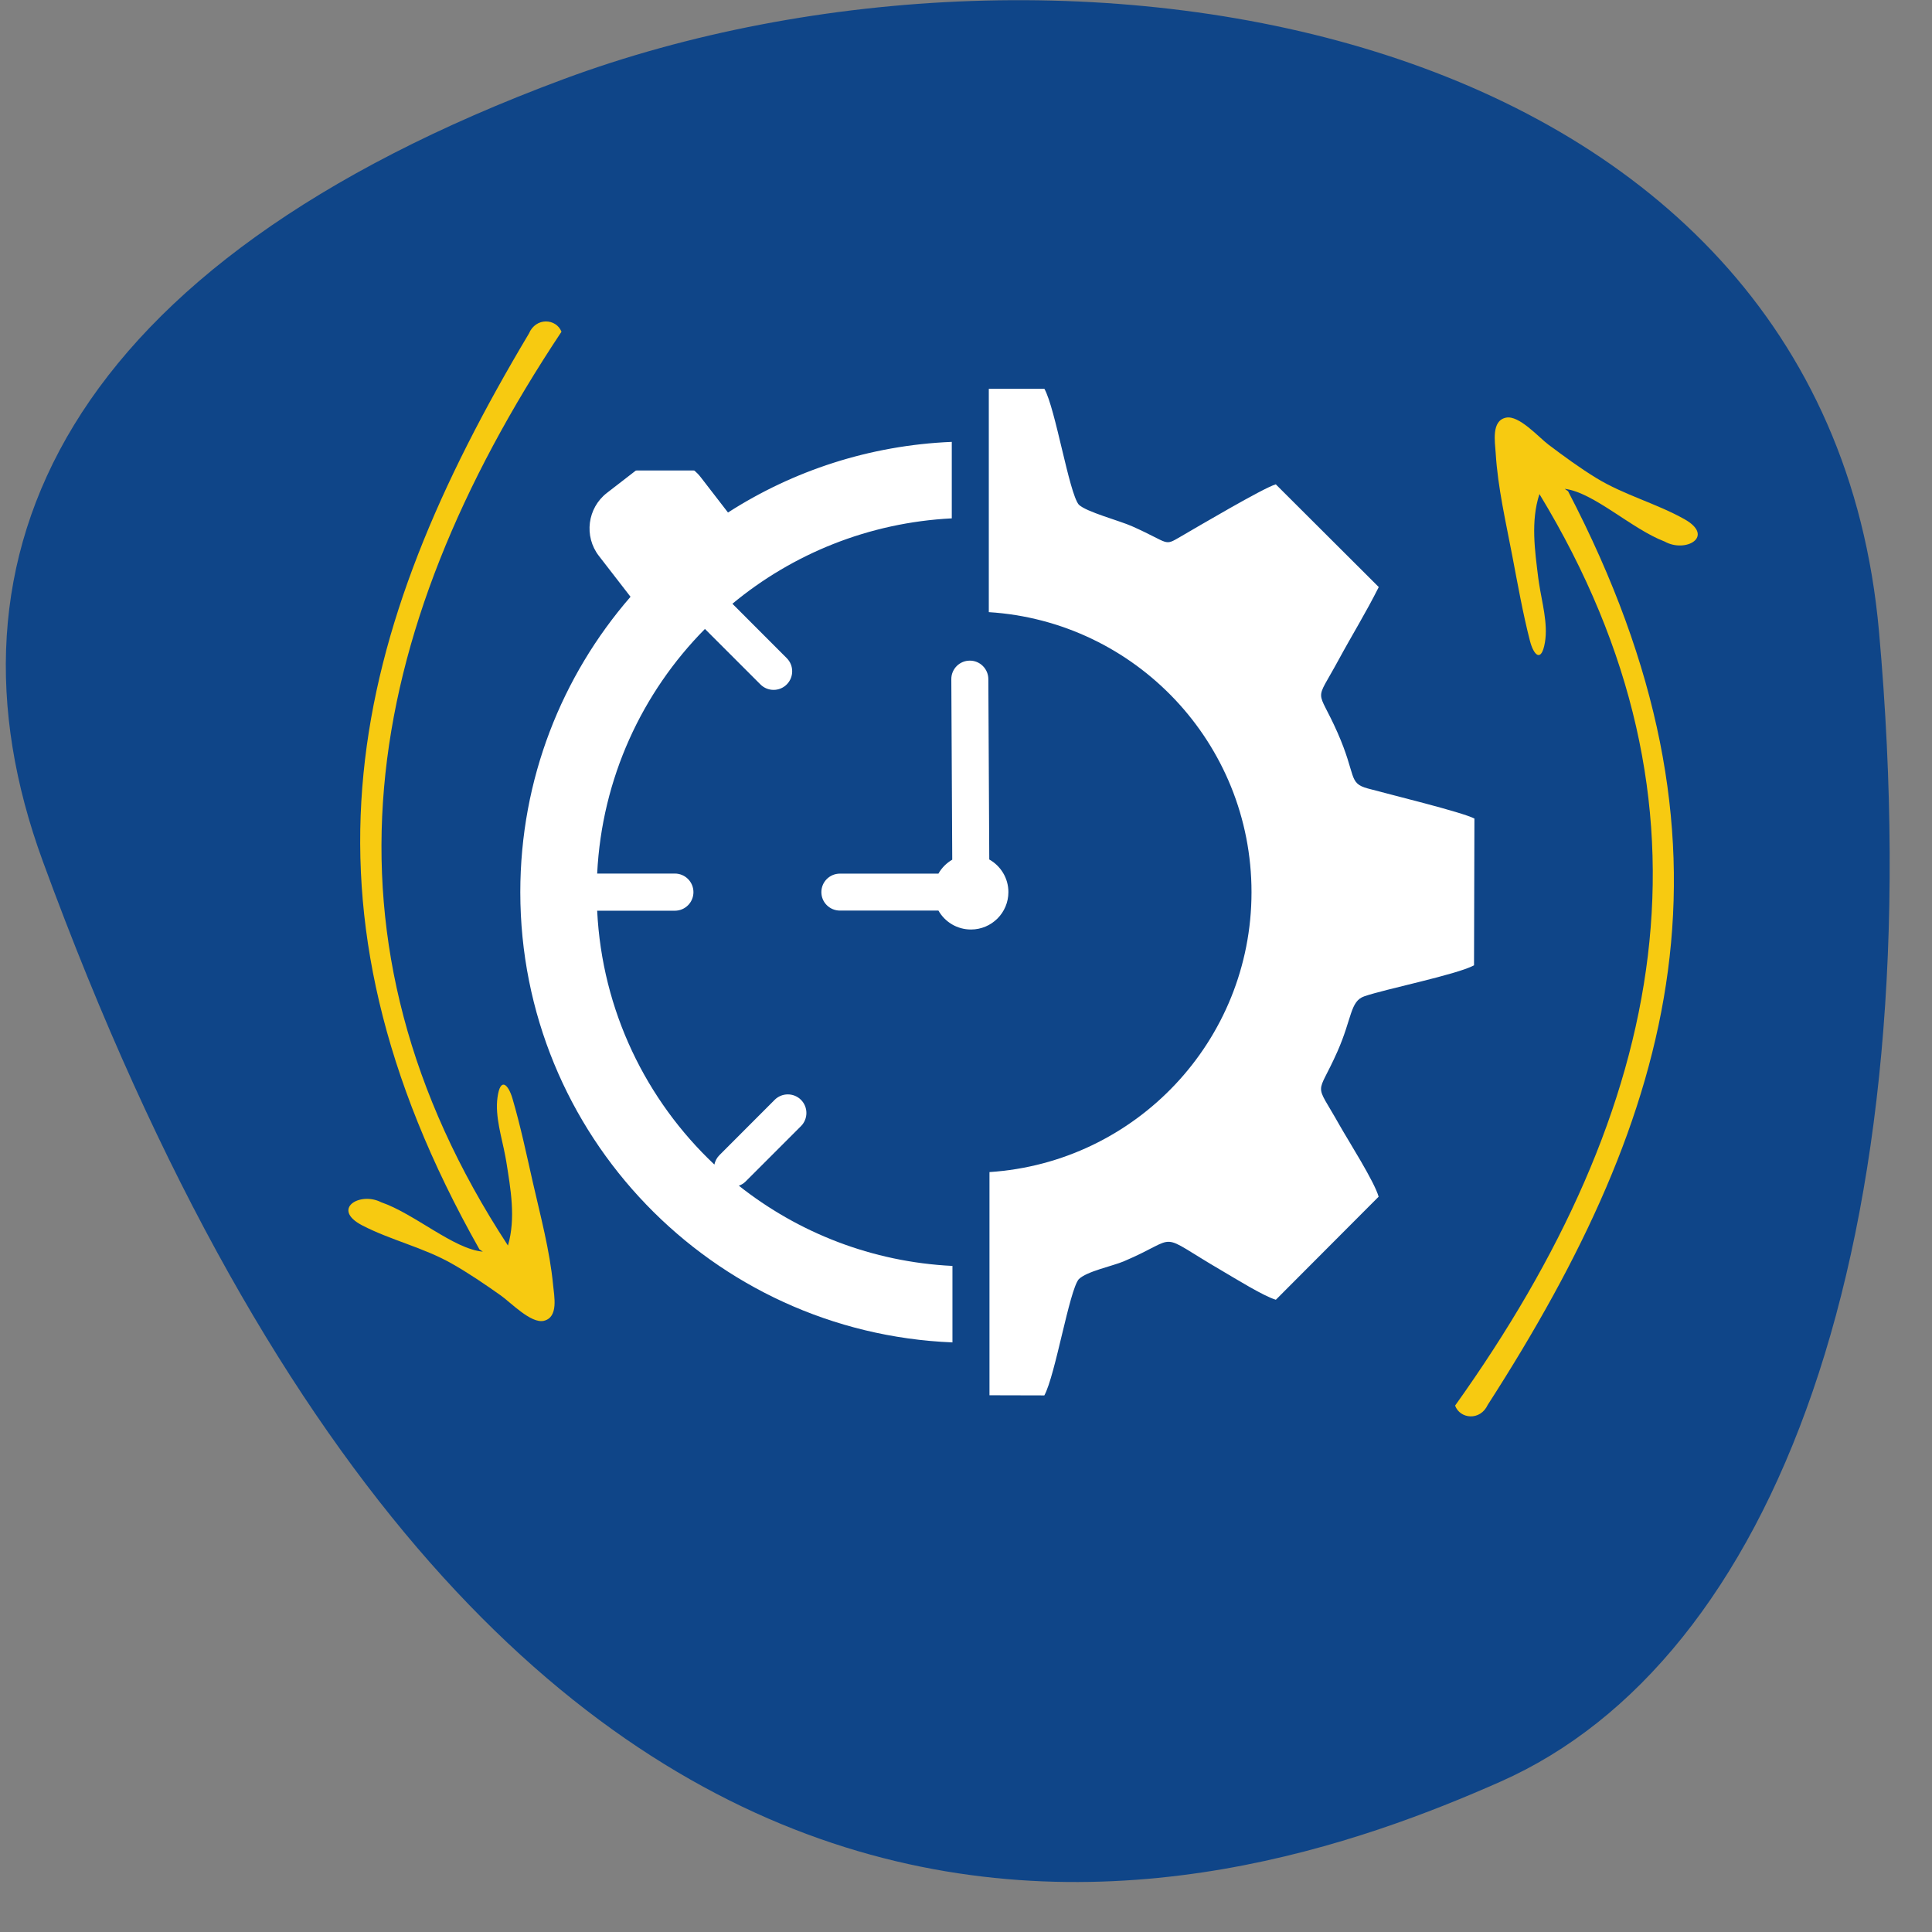
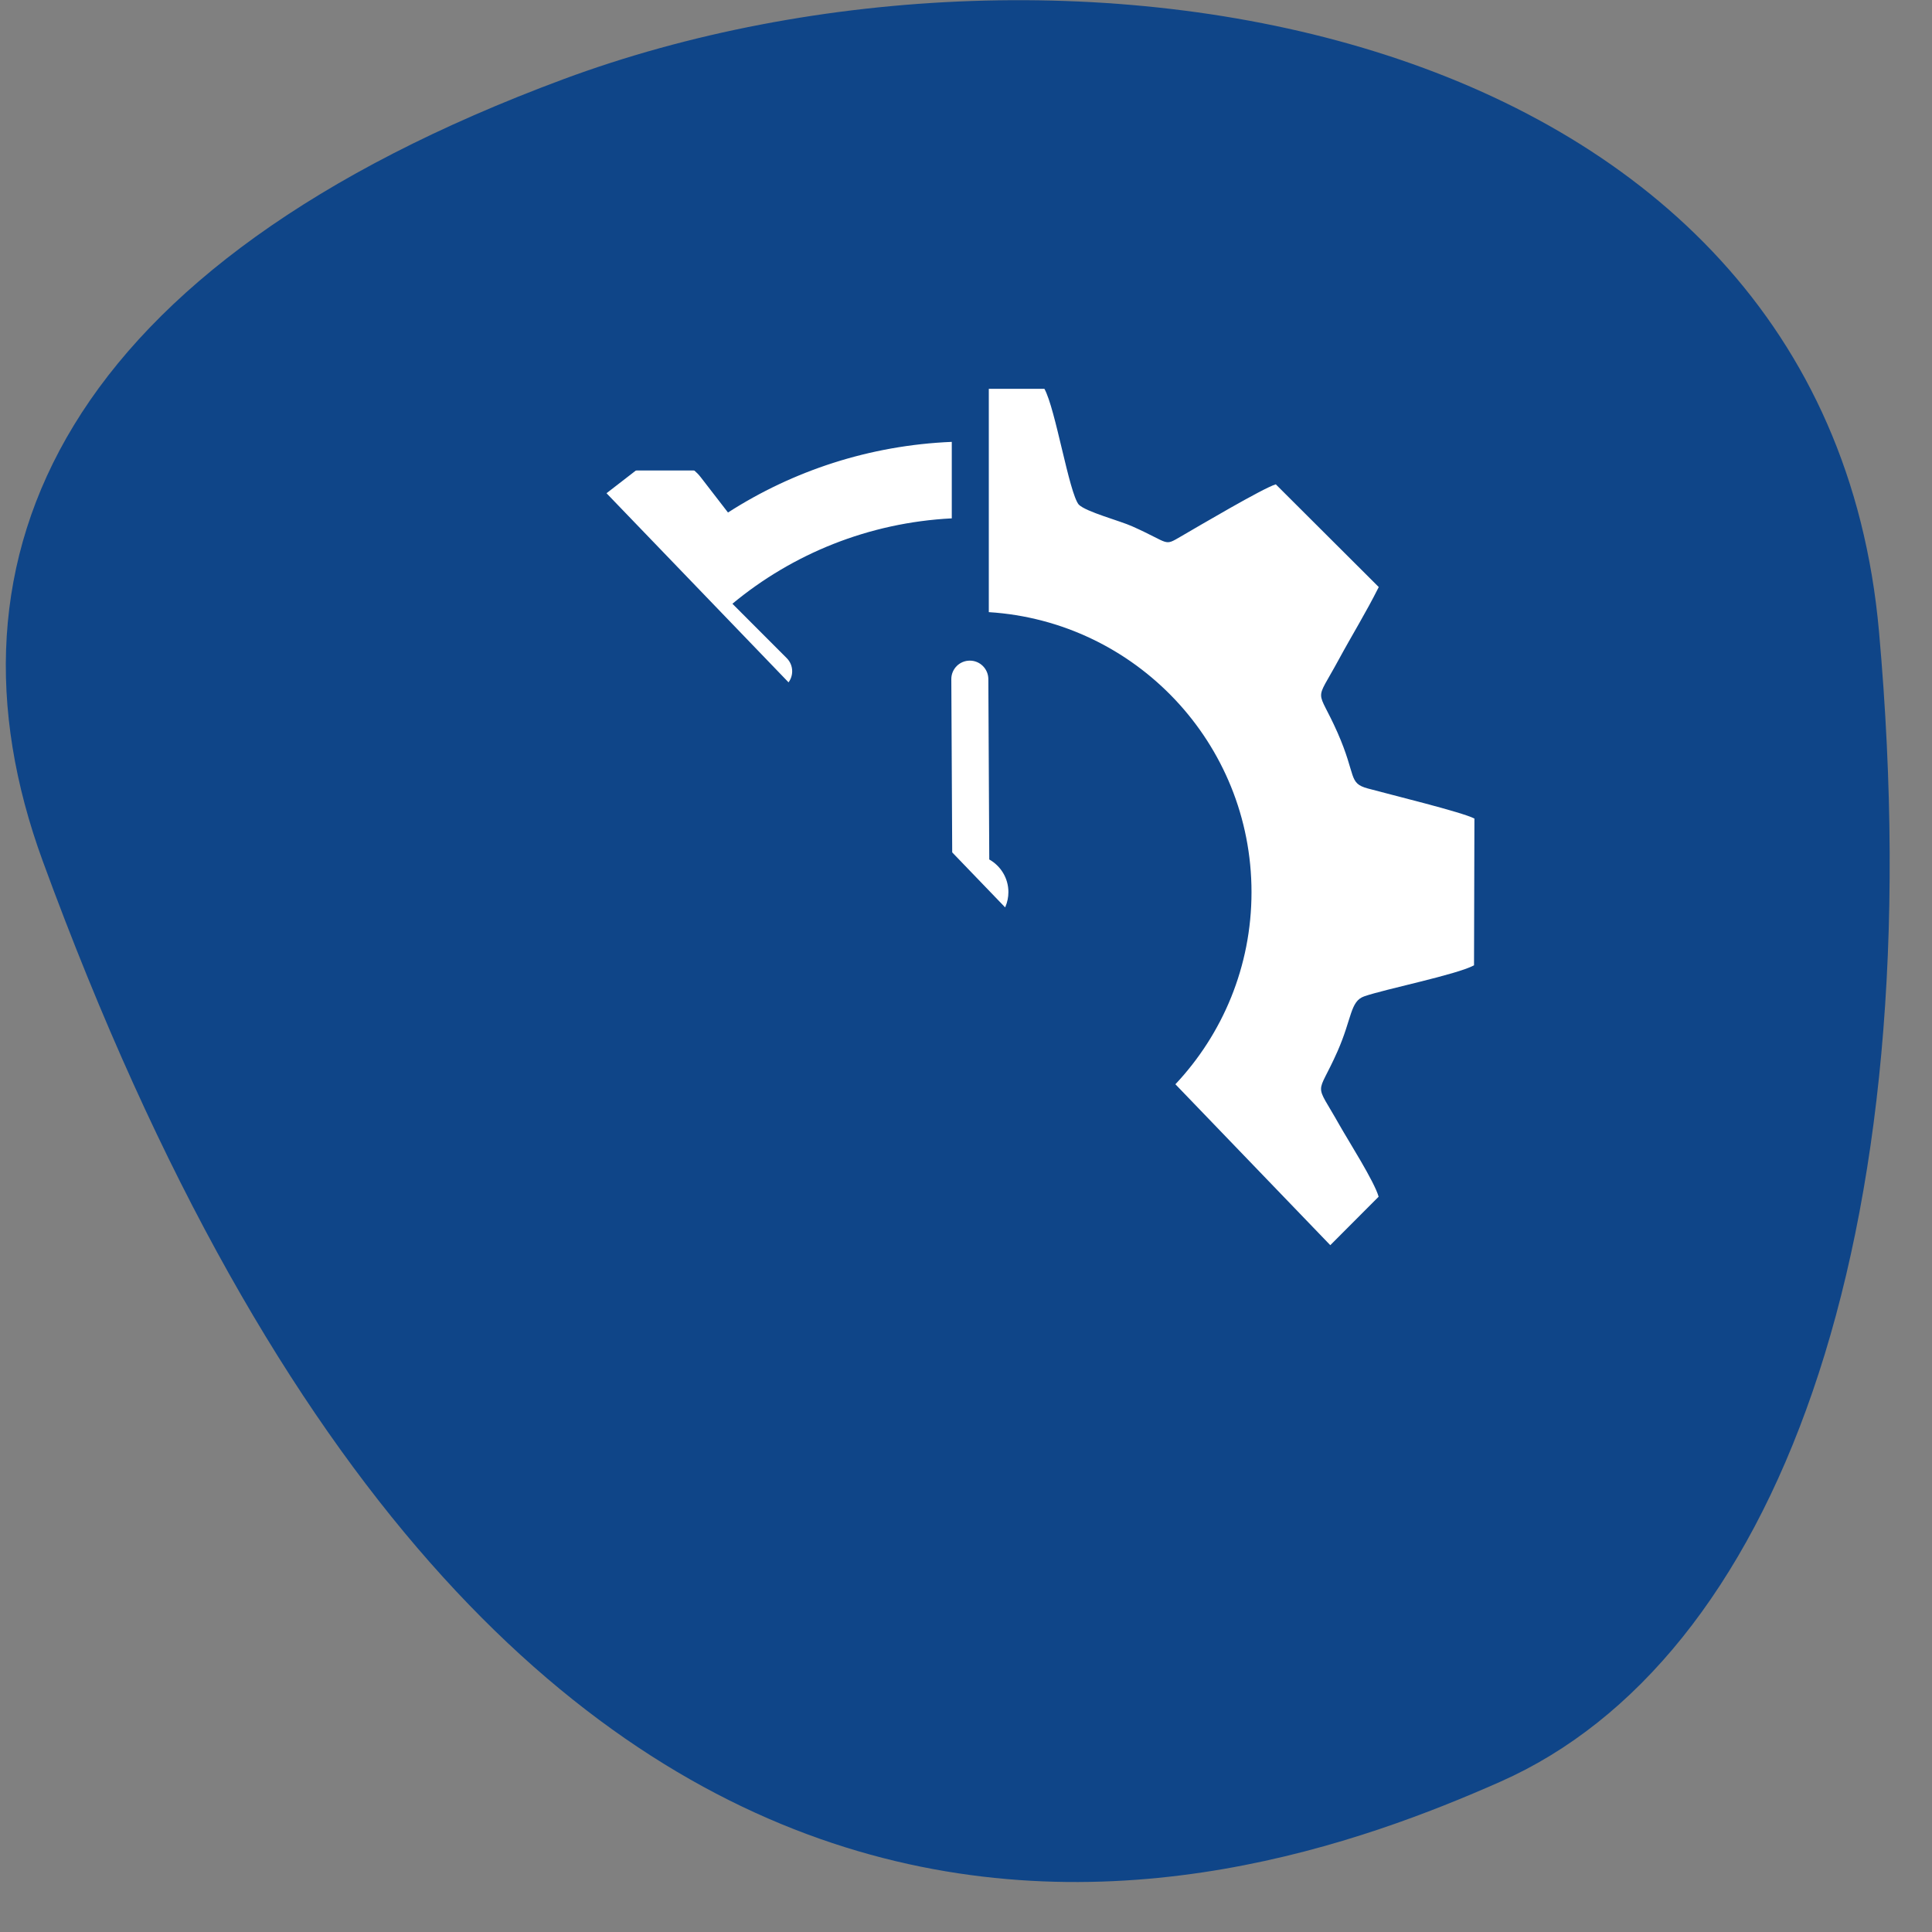
<svg xmlns="http://www.w3.org/2000/svg" width="150" zoomAndPan="magnify" viewBox="0 0 112.5 112.5" height="150" preserveAspectRatio="xMidYMid meet" version="1.0">
  <rect x="0" y="0" width="112.5" height="112.5" fill="#808080" stroke="none" />
  <defs>
    <clipPath id="198d4c6051">
      <path d="M 0 0 L 111 0 L 111 110 L 0 110 Z M 0 0 " clip-rule="nonzero" />
    </clipPath>
    <clipPath id="473c62f0bc">
      <path d="M 103.84 -13.344 L 124.695 108.836 L 12.086 128.059 L -8.773 5.879 Z M 103.84 -13.344 " clip-rule="nonzero" />
    </clipPath>
    <clipPath id="26ef415773">
      <path d="M 103.84 -13.344 L 124.695 108.836 L 12.086 128.059 L -8.773 5.879 Z M 103.84 -13.344 " clip-rule="nonzero" />
    </clipPath>
    <clipPath id="15dd90eac7">
-       <path d="M 28.867 22.02 L 86.363 22.02 L 86.363 81.754 L 28.867 81.754 Z M 28.867 22.02 " clip-rule="nonzero" />
+       <path d="M 28.867 22.02 L 86.363 22.02 L 86.363 81.754 Z M 28.867 22.02 " clip-rule="nonzero" />
    </clipPath>
    <clipPath id="1268ab6cde">
      <path d="M 79.191 75.266 L 96.844 75.266 L 96.844 84.418 L 79.191 84.418 Z M 79.191 75.266 " clip-rule="nonzero" />
    </clipPath>
    <clipPath id="fb5370d0f5">
      <path d="M 0.191 0.266 L 17.844 0.266 L 17.844 9.418 L 0.191 9.418 Z M 0.191 0.266 " clip-rule="nonzero" />
    </clipPath>
    <clipPath id="a655974468">
      <rect x="0" width="18" y="0" height="10" />
    </clipPath>
    <clipPath id="e12bd70481">
-       <path d="M 84 24 L 99 24 L 99 83 L 84 83 Z M 84 24 " clip-rule="nonzero" />
-     </clipPath>
+       </clipPath>
    <clipPath id="6943eb9a99">
      <path d="M 84.699 82.727 L 86.691 23.773 L 103.105 24.328 L 101.117 83.281 Z M 84.699 82.727 " clip-rule="nonzero" />
    </clipPath>
    <clipPath id="1b6b3600a7">
      <path d="M 84.699 82.727 L 86.691 23.773 L 103.105 24.328 L 101.117 83.281 Z M 84.699 82.727 " clip-rule="nonzero" />
    </clipPath>
    <clipPath id="c0772885a2">
      <path d="M 24.422 18.238 L 42.07 18.238 L 42.07 27.395 L 24.422 27.395 Z M 24.422 18.238 " clip-rule="nonzero" />
    </clipPath>
    <clipPath id="e121142000">
      <path d="M 0.422 0.238 L 18.07 0.238 L 18.07 9.395 L 0.422 9.395 Z M 0.422 0.238 " clip-rule="nonzero" />
    </clipPath>
    <clipPath id="c4b29aab14">
      <rect x="0" width="19" y="0" height="10" />
    </clipPath>
    <clipPath id="e21c5e4391">
      <path d="M 20 18.434 L 32.695 18.434 L 32.695 77 L 20 77 Z M 20 18.434 " clip-rule="nonzero" />
    </clipPath>
  </defs>
  <g clip-path="url(#198d4c6051)">
    <g clip-path="url(#473c62f0bc)">
      <g clip-path="url(#26ef415773)">
        <path fill="#0f4588" d="M 2.488 50.137 C -4.023 32.348 3.75 15.402 32.805 4.613 C 61.859 -6.176 106.227 1.012 109.414 36.773 C 112.605 72.535 103.262 96.715 87.363 103.75 C 71.465 110.785 29.801 124.75 2.488 50.137 Z M 2.488 50.137 " fill-opacity="1" fill-rule="nonzero" />
      </g>
    </g>
  </g>
  <g clip-path="url(#15dd90eac7)">
    <path fill="#ffffff" d="M 80.285 34.184 C 79.516 35.715 78.75 36.941 77.938 38.438 C 76.523 41.047 76.68 39.941 77.879 42.648 C 79 45.184 78.488 45.598 79.652 45.914 C 81.027 46.289 85.137 47.289 85.855 47.664 L 85.832 56.211 C 84.801 56.762 80.664 57.59 79.441 58.016 C 78.613 58.305 78.734 59.293 77.879 61.227 C 76.668 63.965 76.504 62.855 78 65.516 C 78.523 66.441 80.035 68.809 80.277 69.684 L 74.293 75.684 C 73.59 75.48 71.918 74.441 71.184 74.012 C 67.184 71.68 68.855 71.996 65.434 73.449 C 64.773 73.727 63.285 74.027 62.816 74.488 C 62.262 75.152 61.453 80.082 60.812 81.254 L 57.617 81.246 L 57.617 68.25 C 66.137 67.695 72.875 60.609 72.875 51.949 C 72.875 43.273 66.117 36.18 57.578 35.645 L 57.578 22.641 L 60.816 22.641 C 61.465 23.809 62.25 28.699 62.816 29.383 C 63.246 29.809 65.211 30.324 65.922 30.645 C 68.172 31.648 67.746 31.828 68.77 31.234 C 69.672 30.711 73.582 28.402 74.289 28.203 Z M 35.059 85.473 C 38.391 87.762 42.078 89.57 46.023 90.793 C 49.836 91.977 53.887 92.613 58.074 92.613 C 69.305 92.613 79.473 88.062 86.832 80.703 C 94.191 73.344 98.742 63.176 98.742 51.945 C 98.742 47.758 98.105 43.711 96.922 39.895 C 96.027 37.004 94.816 34.25 93.332 31.672 L 97.805 33.348 C 98.363 33.555 98.984 33.27 99.191 32.711 C 99.398 32.152 99.113 31.535 98.555 31.324 L 91.125 28.547 C 90.797 28.414 90.41 28.438 90.098 28.656 C 89.863 28.816 89.715 29.059 89.656 29.316 L 87.938 37.281 C 87.809 37.867 88.184 38.441 88.766 38.57 C 89.352 38.695 89.926 38.324 90.051 37.742 L 91.219 32.336 C 92.734 34.891 93.965 37.637 94.859 40.527 C 95.977 44.133 96.578 47.965 96.578 51.949 C 96.578 62.582 92.27 72.207 85.301 79.172 C 78.332 86.141 68.707 90.449 58.074 90.449 C 54.094 90.449 50.258 89.848 46.656 88.73 C 42.926 87.574 39.434 85.863 36.285 83.695 C 35.797 83.359 35.125 83.48 34.785 83.973 C 34.445 84.465 34.57 85.133 35.059 85.473 Z M 81.094 18.422 C 77.762 16.133 74.074 14.324 70.129 13.102 C 66.316 11.918 62.266 11.281 58.074 11.281 C 46.848 11.281 36.68 15.832 29.32 23.191 C 21.961 30.551 17.41 40.719 17.41 51.945 C 17.41 56.137 18.047 60.188 19.227 64 C 20.125 66.891 21.336 69.645 22.82 72.223 L 18.348 70.547 C 17.789 70.34 17.168 70.625 16.961 71.18 C 16.75 71.742 17.035 72.363 17.594 72.57 L 25.027 75.348 C 25.352 75.484 25.738 75.457 26.051 75.238 C 26.285 75.074 26.438 74.836 26.496 74.578 L 28.215 66.609 C 28.34 66.027 27.969 65.453 27.387 65.324 C 26.801 65.199 26.227 65.57 26.102 66.156 L 24.934 71.559 C 23.418 69.004 22.188 66.258 21.293 63.367 C 20.176 59.766 19.574 55.93 19.574 51.945 C 19.574 41.312 23.883 31.688 30.852 24.723 C 37.816 17.758 47.441 13.445 58.074 13.445 C 62.059 13.445 65.895 14.051 69.496 15.164 C 73.227 16.32 76.715 18.031 79.867 20.199 C 80.355 20.535 81.027 20.414 81.367 19.922 C 81.703 19.434 81.582 18.762 81.094 18.422 Z M 48.91 53.023 L 54.645 53.023 C 55.02 53.684 55.727 54.125 56.539 54.125 C 57.742 54.125 58.719 53.152 58.719 51.945 C 58.719 51.133 58.27 50.422 57.605 50.047 L 57.551 39.543 C 57.547 38.945 57.062 38.465 56.469 38.469 C 55.875 38.469 55.391 38.953 55.395 39.551 L 55.449 50.059 C 55.117 50.254 54.836 50.531 54.645 50.871 L 48.91 50.871 C 48.312 50.871 47.828 51.352 47.828 51.949 C 47.828 52.543 48.312 53.023 48.91 53.023 Z M 36.715 34.75 L 34.871 32.367 C 33.992 31.23 34.203 29.582 35.34 28.703 L 37.133 27.316 C 38.27 26.438 39.918 26.648 40.801 27.785 L 42.391 29.844 C 46.18 27.41 50.637 25.93 55.422 25.73 L 55.422 30.184 C 50.578 30.43 46.148 32.254 42.648 35.156 L 45.812 38.324 C 46.234 38.746 46.234 39.43 45.812 39.855 C 45.391 40.277 44.703 40.277 44.281 39.855 L 41.062 36.637 L 41.051 36.621 C 37.391 40.32 35.047 45.32 34.773 50.867 L 39.297 50.867 C 39.895 50.867 40.379 51.352 40.379 51.949 C 40.379 52.547 39.895 53.031 39.297 53.031 L 34.773 53.031 C 35.059 58.852 37.625 64.066 41.598 67.812 C 41.641 67.609 41.738 67.418 41.895 67.262 L 45.109 64.043 C 45.531 63.621 46.219 63.621 46.641 64.043 C 47.062 64.465 47.062 65.152 46.641 65.574 L 43.422 68.793 C 43.305 68.91 43.172 68.992 43.023 69.043 C 46.477 71.777 50.773 73.484 55.461 73.715 L 55.461 78.168 C 41.469 77.598 30.297 66.078 30.297 51.949 C 30.297 45.371 32.719 39.355 36.715 34.75 Z M 36.715 34.75 " fill-opacity="1" fill-rule="evenodd" />
  </g>
  <g clip-path="url(#1268ab6cde)">
    <g transform="matrix(1, 0, 0, 1, 79, 75)">
      <g clip-path="url(#a655974468)">
        <g clip-path="url(#fb5370d0f5)">
          <path fill="#0f4588" d="M 0.191 0.266 L 17.855 0.266 L 17.855 9.418 L 0.191 9.418 Z M 0.191 0.266 " fill-opacity="1" fill-rule="nonzero" />
        </g>
      </g>
    </g>
  </g>
  <g clip-path="url(#e12bd70481)">
    <g clip-path="url(#6943eb9a99)">
      <g clip-path="url(#1b6b3600a7)">
        <path fill="#f7ca11" d="M 86.633 81.801 C 97.637 64.703 102.047 49.199 91.309 28.605 C 91.242 28.559 91.176 28.512 91.113 28.465 C 92.793 28.664 95.012 30.805 96.934 31.535 C 98.156 32.219 99.883 31.242 98.082 30.23 C 96.441 29.309 94.574 28.828 92.945 27.832 C 91.977 27.238 91.062 26.566 90.156 25.883 C 89.59 25.453 88.453 24.164 87.695 24.32 C 86.832 24.496 87.051 25.719 87.094 26.387 C 87.219 28.414 87.688 30.406 88.066 32.398 C 88.379 34.031 88.672 35.695 89.086 37.309 C 89.305 38.16 89.754 38.617 89.961 37.406 C 90.148 36.301 89.781 35.055 89.617 33.961 C 89.602 33.863 89.586 33.766 89.574 33.664 C 89.375 32.059 89.125 30.344 89.641 28.77 C 100.688 46.949 97.066 64.582 84.73 81.848 C 85.012 82.625 86.188 82.758 86.633 81.801 " fill-opacity="1" fill-rule="nonzero" />
      </g>
    </g>
  </g>
  <g clip-path="url(#c0772885a2)">
    <g transform="matrix(1, 0, 0, 1, 24, 18)">
      <g clip-path="url(#c4b29aab14)">
        <g clip-path="url(#e121142000)">
          <path fill="#0f4588" d="M 0.422 0.238 L 18.086 0.238 L 18.086 9.395 L 0.422 9.395 Z M 0.422 0.238 " fill-opacity="1" fill-rule="nonzero" />
        </g>
      </g>
    </g>
  </g>
  <g clip-path="url(#e21c5e4391)">
-     <path fill="#f7ca11" d="M 30.797 19.426 C 20.379 36.883 16.492 52.527 27.918 72.75 C 27.984 72.793 28.051 72.84 28.117 72.883 C 26.43 72.742 24.141 70.676 22.199 70.008 C 20.949 69.367 19.262 70.402 21.094 71.355 C 22.762 72.219 24.645 72.637 26.305 73.578 C 27.293 74.137 28.23 74.777 29.16 75.434 C 29.738 75.84 30.922 77.09 31.672 76.91 C 32.531 76.703 32.27 75.488 32.207 74.824 C 32.012 72.801 31.477 70.828 31.027 68.848 C 30.66 67.227 30.312 65.574 29.844 63.977 C 29.598 63.133 29.133 62.691 28.969 63.906 C 28.816 65.016 29.227 66.254 29.426 67.336 C 29.445 67.434 29.465 67.535 29.48 67.633 C 29.734 69.234 30.043 70.934 29.578 72.527 C 17.926 54.734 20.949 36.988 32.695 19.316 C 32.391 18.547 31.207 18.453 30.797 19.426 " fill-opacity="1" fill-rule="nonzero" />
-   </g>
+     </g>
</svg>